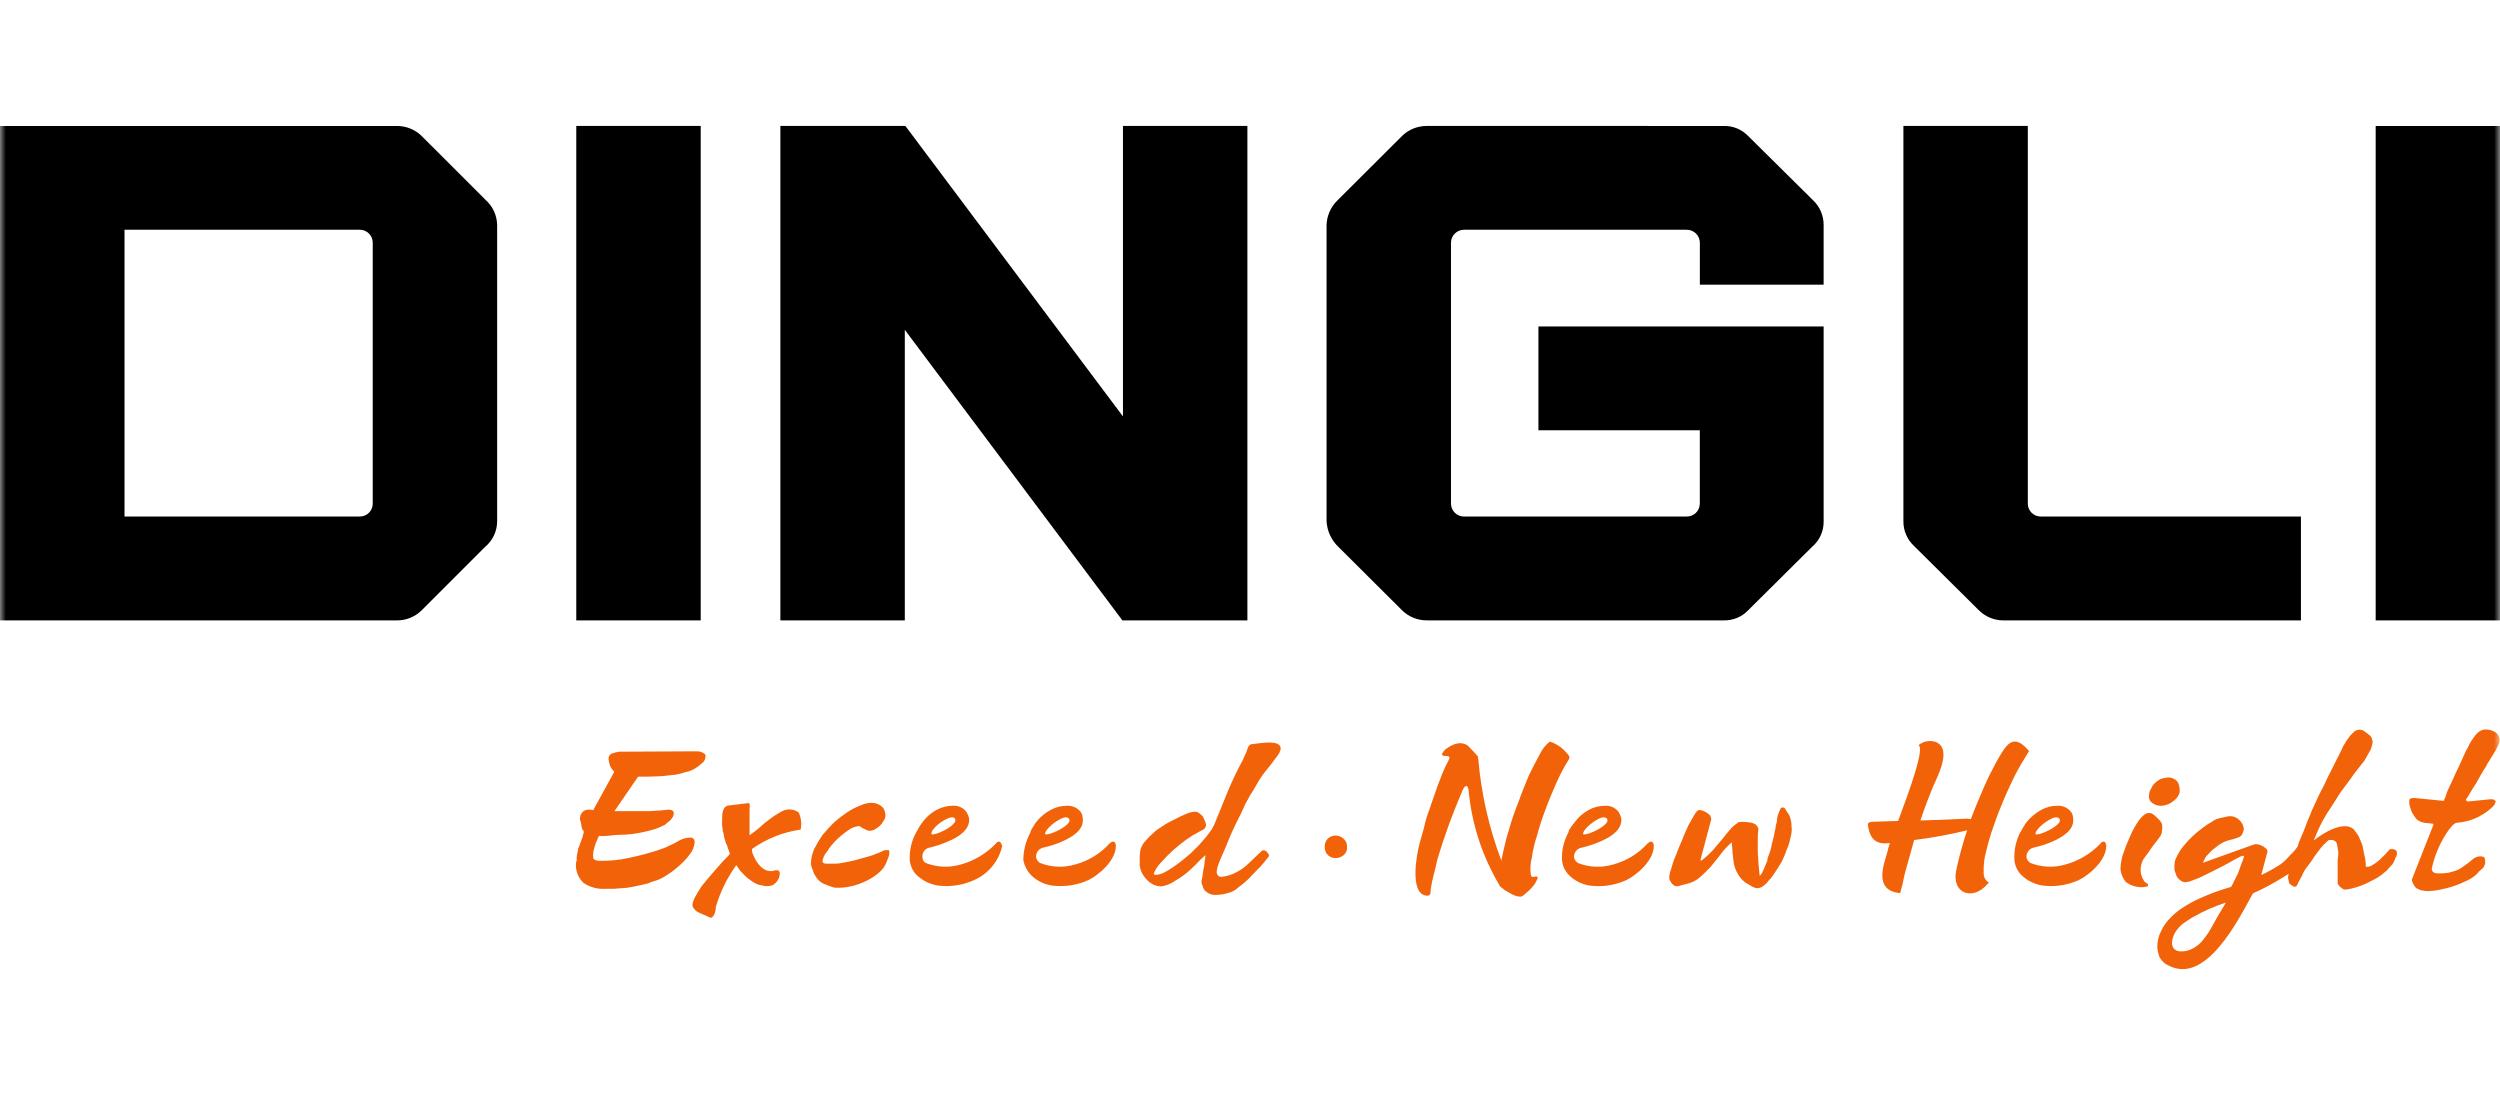
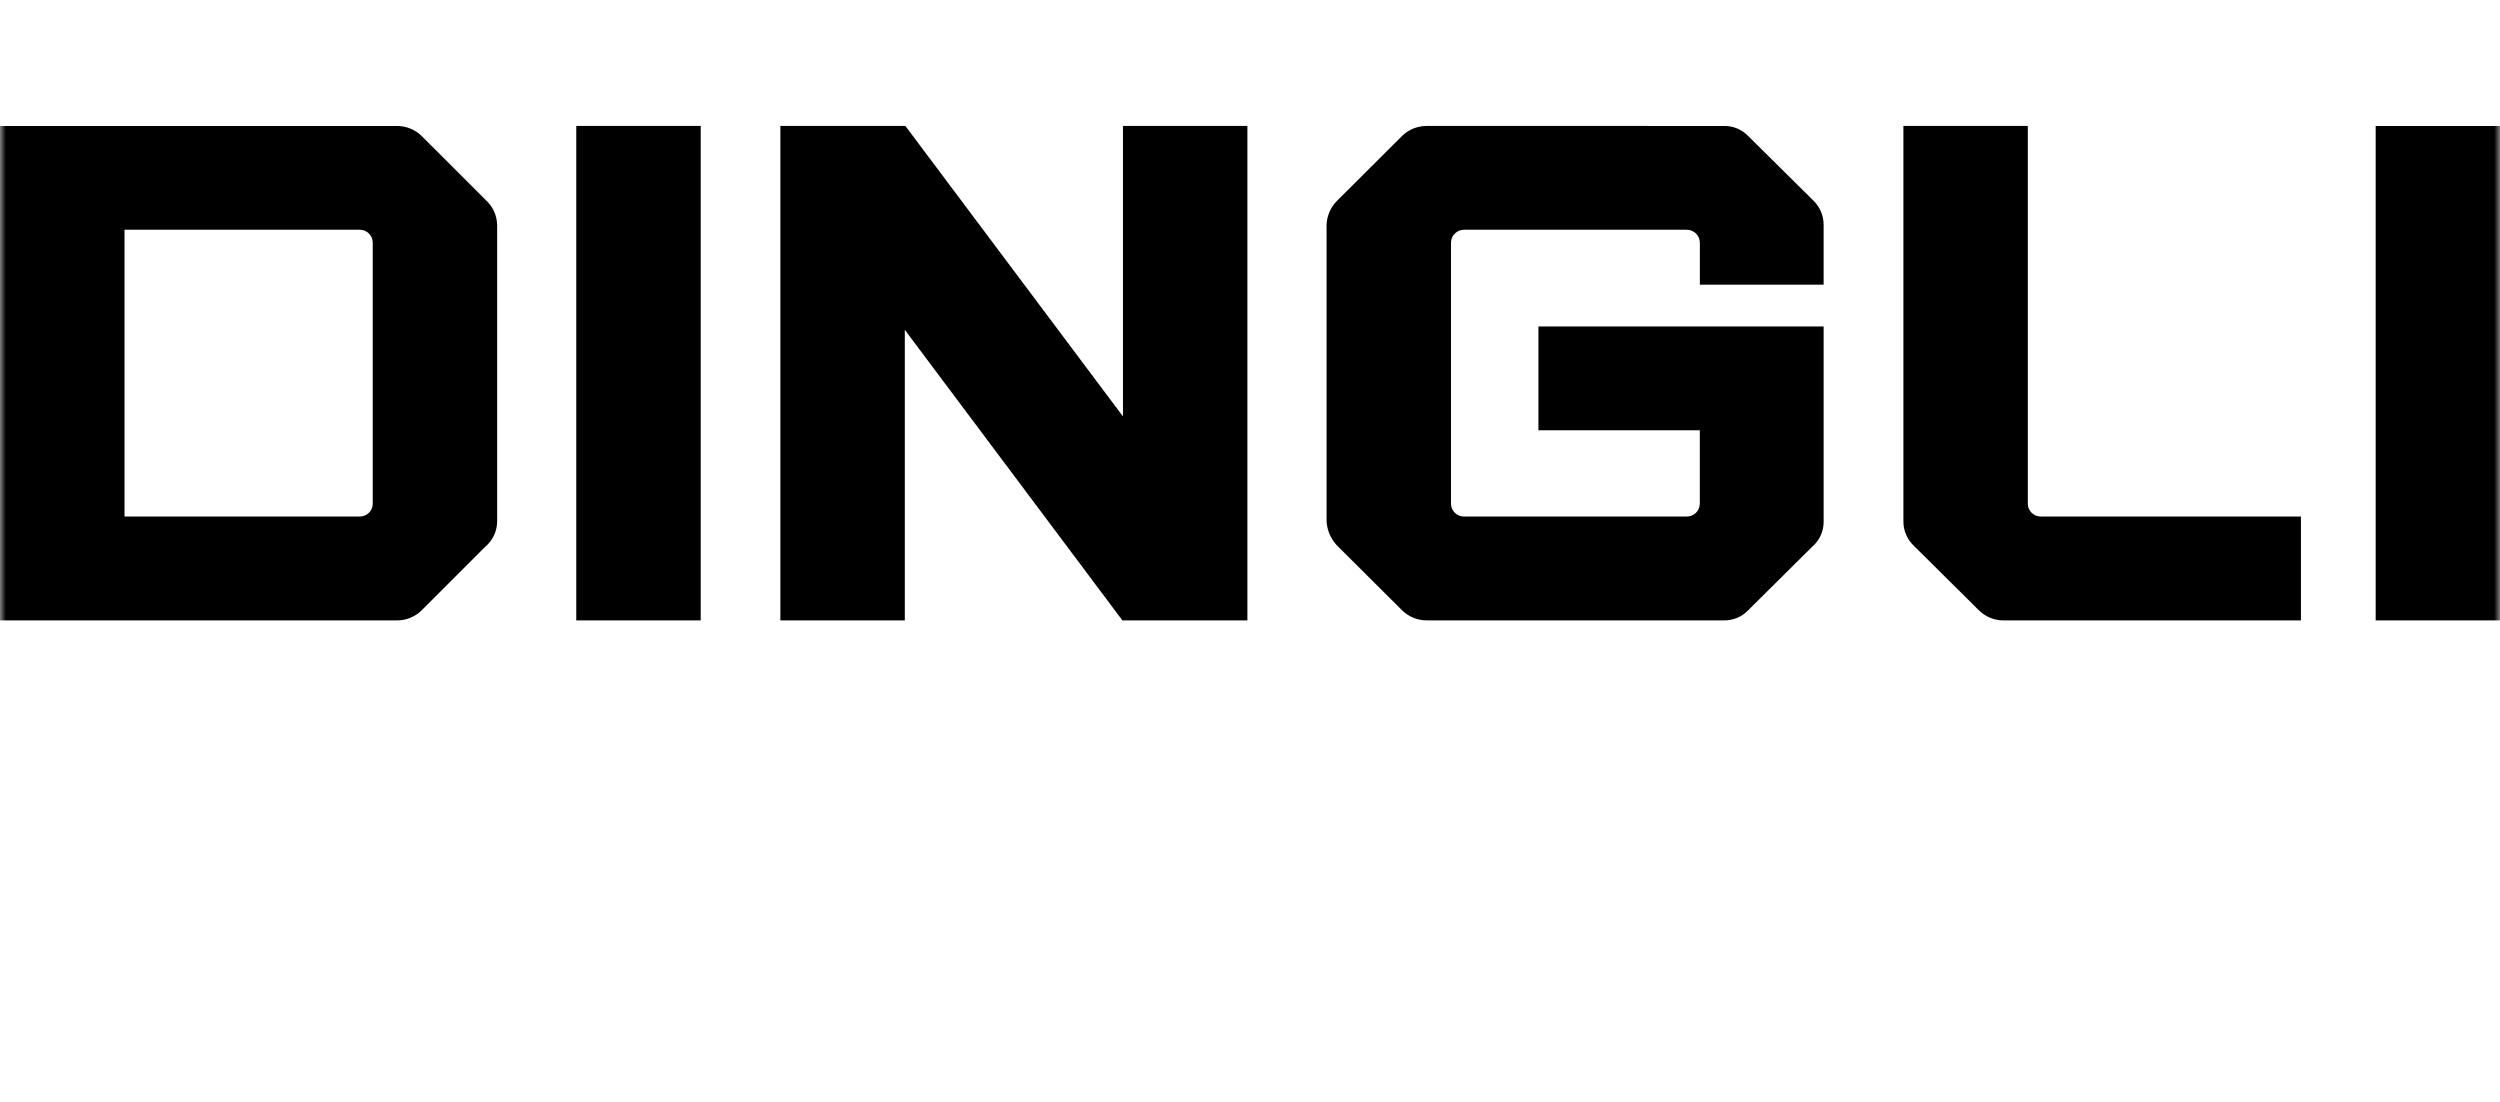
<svg xmlns="http://www.w3.org/2000/svg" width="211" height="93" viewBox="0 0 211 93" fill="none">
  <g clip-path="url(#clip0_50_697)">
    <mask id="mask0_50_697" style="mask-type:luminance" maskUnits="userSpaceOnUse" x="0" y="0" width="211" height="93">
      <path d="M211 0H0V93H211V0Z" fill="white" />
    </mask>
    <g mask="url(#mask0_50_697)">
-       <path fill-rule="evenodd" clip-rule="evenodd" d="M107.978 63.542C107.863 63.726 107.737 63.904 107.601 64.073C107.334 64.453 107.067 64.775 106.848 65.042C106.629 65.309 106.471 65.55 106.314 65.776C106.206 65.997 106.047 66.216 105.936 66.43C105.825 66.644 105.669 66.87 105.506 67.122C105.398 67.352 105.239 67.614 105.075 67.908C104.967 68.21 104.807 68.488 104.697 68.751C104.251 69.591 103.856 70.457 103.512 71.343C103.08 72.399 102.489 73.46 102.757 73.836C102.865 73.996 102.974 74.077 103.559 73.926C103.667 73.898 103.775 73.861 103.883 73.823C103.976 73.798 104.065 73.762 104.15 73.717C104.588 73.521 104.989 73.251 105.335 72.92C105.712 72.571 106.089 72.212 106.466 71.843C106.466 71.8 106.519 71.772 106.627 71.772C106.692 71.765 106.758 71.777 106.816 71.808C106.873 71.838 106.92 71.886 106.951 71.943C107.033 72.015 107.09 72.111 107.112 72.217C107.112 72.27 107.004 72.389 106.845 72.577C106.738 72.759 106.522 72.957 106.361 73.166C106.146 73.379 105.929 73.583 105.768 73.77L105.606 73.926L105.391 74.168C105.122 74.428 104.834 74.667 104.53 74.885C104.293 75.121 103.994 75.287 103.667 75.362C103.301 75.477 102.919 75.534 102.536 75.533C102.368 75.532 102.202 75.493 102.051 75.421C101.91 75.351 101.782 75.257 101.674 75.143C101.621 75.035 101.513 74.922 101.513 74.798C101.456 74.7 101.419 74.591 101.405 74.479C101.408 74.354 101.426 74.23 101.458 74.109C101.513 73.883 101.513 73.647 101.567 73.392C101.627 73.157 101.663 72.916 101.674 72.673C101.707 72.555 101.725 72.432 101.729 72.309V72.176C101.428 72.444 101.14 72.726 100.868 73.022C100.567 73.329 100.243 73.613 99.899 73.87C99.696 74.03 99.48 74.171 99.252 74.292C99.052 74.439 98.836 74.559 98.607 74.653C98.499 74.683 98.391 74.722 98.283 74.759C98.177 74.787 98.069 74.805 97.961 74.812C97.778 74.805 97.597 74.768 97.427 74.701C97.254 74.618 97.091 74.518 96.941 74.4C96.808 74.266 96.682 74.125 96.565 73.977C96.455 73.829 96.365 73.666 96.298 73.495C96.243 73.33 96.207 73.16 96.19 72.987V72.569C96.182 72.3 96.2 72.031 96.244 71.766C96.321 71.443 96.49 71.149 96.73 70.919C96.907 70.702 97.105 70.503 97.321 70.324C97.513 70.132 97.731 69.966 97.967 69.831C98.022 69.783 98.183 69.698 98.399 69.541C98.666 69.398 98.933 69.246 99.26 69.097C99.54 68.946 99.828 68.81 100.123 68.689C100.344 68.59 100.581 68.528 100.823 68.507C100.957 68.501 101.09 68.541 101.199 68.619C101.316 68.705 101.424 68.803 101.522 68.909C101.576 69.022 101.631 69.139 101.684 69.269C101.74 69.372 101.777 69.484 101.792 69.6C101.792 69.681 101.772 69.76 101.734 69.831C101.697 69.903 101.642 69.963 101.576 70.009C101.425 70.072 101.28 70.15 101.144 70.239C100.806 70.41 100.482 70.607 100.175 70.828C99.783 71.108 99.405 71.409 99.044 71.728C98.684 72.052 98.342 72.395 98.021 72.757C97.741 73.039 97.521 73.374 97.374 73.742C97.374 73.806 97.483 73.838 97.59 73.838C97.816 73.82 98.035 73.756 98.236 73.651C98.498 73.52 98.75 73.369 98.989 73.199C99.256 73.023 99.474 72.856 99.689 72.69C99.904 72.524 100.065 72.386 100.173 72.292C100.389 72.13 100.588 71.946 100.767 71.744C101.023 71.524 101.257 71.281 101.466 71.016C101.7 70.766 101.916 70.5 102.112 70.219C102.29 69.982 102.435 69.722 102.544 69.447C102.921 68.517 103.298 67.587 103.675 66.677C104.044 65.8 104.458 64.941 104.914 64.105C104.968 63.939 105.076 63.741 105.181 63.499C105.287 63.257 105.343 62.845 105.611 62.813C106.2 62.77 108.624 62.24 107.978 63.542ZM112.717 72.426C112.476 72.426 112.245 72.333 112.071 72.168C111.893 71.98 111.797 71.73 111.804 71.472C111.799 71.213 111.894 70.961 112.071 70.771C112.247 70.609 112.478 70.52 112.717 70.521C112.978 70.522 113.23 70.623 113.417 70.804C113.51 70.887 113.581 70.99 113.627 71.105C113.674 71.22 113.693 71.344 113.684 71.468C113.7 71.597 113.684 71.727 113.637 71.849C113.591 71.97 113.516 72.078 113.417 72.164C113.223 72.331 112.974 72.422 112.717 72.421V72.426ZM151.222 69.848C151.234 70.136 151.197 70.425 151.114 70.701C151.052 71.057 150.944 71.402 150.791 71.729C150.673 72.084 150.529 72.43 150.359 72.763C150.144 73.101 149.983 73.385 149.825 73.609L149.502 74.077C149.367 74.212 149.24 74.357 149.125 74.51C149.011 74.629 148.884 74.736 148.747 74.83C148.619 74.913 148.47 74.96 148.316 74.963C148.224 74.961 148.133 74.941 148.049 74.903C147.956 74.868 147.867 74.823 147.782 74.77C147.674 74.717 147.619 74.665 147.515 74.61C147.44 74.57 147.368 74.526 147.3 74.477C147.028 74.277 146.807 74.016 146.653 73.717C146.496 73.451 146.387 73.159 146.331 72.855C146.276 72.555 146.276 72.254 146.222 71.949C146.222 71.644 146.168 71.36 146.168 71.087C145.826 71.376 145.519 71.703 145.253 72.061C144.986 72.43 144.66 72.795 144.39 73.149C144.087 73.481 143.764 73.794 143.42 74.085C143.109 74.344 142.739 74.522 142.343 74.606C142.289 74.616 142.236 74.634 142.127 74.655C142.073 74.676 141.966 74.696 141.913 74.719C141.84 74.734 141.767 74.754 141.696 74.778C141.644 74.793 141.589 74.8 141.535 74.8C141.486 74.803 141.438 74.798 141.392 74.782C141.346 74.767 141.304 74.742 141.268 74.71C141.178 74.659 141.103 74.585 141.051 74.496C140.998 74.405 140.943 74.312 140.89 74.216V73.951C140.916 73.733 140.97 73.518 141.051 73.314C141.145 72.941 141.27 72.577 141.428 72.226C141.589 71.809 141.753 71.379 141.962 70.919C142.124 70.463 142.339 70.046 142.496 69.666C142.713 69.287 142.874 68.974 143.031 68.728C143.187 68.483 143.297 68.365 143.407 68.365C143.498 68.367 143.588 68.383 143.674 68.412C143.787 68.447 143.896 68.496 143.998 68.557C144.113 68.629 144.221 68.712 144.32 68.804C144.385 68.907 144.422 69.025 144.429 69.147L143.512 72.601C143.566 72.624 143.619 72.628 143.619 72.618C143.619 72.607 143.674 72.596 143.674 72.586C144.002 72.327 144.308 72.042 144.59 71.734C144.857 71.432 145.075 71.133 145.343 70.843C145.56 70.559 145.775 70.292 145.99 70.047C146.19 69.807 146.426 69.598 146.689 69.43C146.689 69.398 146.744 69.382 146.851 69.376C146.958 69.371 147.013 69.366 147.066 69.366C147.264 69.364 147.462 69.38 147.658 69.414C147.81 69.424 147.958 69.469 148.089 69.547C148.136 69.562 148.179 69.585 148.216 69.618C148.253 69.65 148.283 69.69 148.304 69.734C148.354 69.8 148.391 69.875 148.412 69.954C148.365 70.243 148.347 70.536 148.357 70.828V71.829C148.357 72.179 148.412 72.531 148.412 72.885C148.467 73.249 148.467 73.592 148.52 73.93C148.613 73.847 148.687 73.744 148.736 73.629C148.79 73.479 148.897 73.324 148.952 73.147C149.007 72.971 149.113 72.799 149.167 72.626C149.17 72.474 149.207 72.324 149.275 72.188C149.406 71.883 149.496 71.563 149.542 71.234C149.656 70.857 149.746 70.472 149.809 70.082C149.854 69.966 149.873 69.842 149.864 69.718C149.919 69.595 149.918 69.467 149.972 69.349V69.124C150.025 68.991 150.025 68.85 150.08 68.707C150.135 68.564 150.187 68.428 150.242 68.315C150.297 68.202 150.35 68.144 150.457 68.144C150.519 68.149 150.577 68.172 150.625 68.212C150.673 68.251 150.707 68.305 150.724 68.365C150.832 68.513 150.886 68.642 150.991 68.763C151.064 68.913 151.118 69.071 151.153 69.234C151.196 69.433 151.214 69.636 151.206 69.839L151.222 69.848ZM179.388 74.413C179.636 74.608 179.923 74.747 180.23 74.82C180.537 74.893 180.856 74.899 181.166 74.837C181.382 74.805 181.273 74.611 181.273 74.606C181.165 74.51 181.007 74.457 180.95 74.34C180.741 74.021 180.643 73.641 180.673 73.26C180.702 72.88 180.856 72.519 181.112 72.235C181.274 72.046 181.379 71.843 181.542 71.63C181.703 71.339 182.458 70.547 182.458 70.257C182.566 69.443 182.458 69.399 181.924 68.892C181.331 68.293 180.846 68.748 180.362 69.475C180.11 69.874 179.895 70.293 179.717 70.729C179.515 71.175 179.336 71.631 179.182 72.095C179.052 72.503 178.98 72.926 178.966 73.353C179.004 73.739 179.153 74.106 179.397 74.409L179.388 74.413ZM183.966 66.693C183.974 66.558 183.955 66.422 183.911 66.294C183.885 66.163 183.83 66.039 183.749 65.932C183.643 65.823 183.515 65.739 183.373 65.685C183.219 65.623 183.052 65.604 182.888 65.63L182.78 65.648C182.593 65.665 182.411 65.719 182.245 65.807C182.092 65.904 181.948 66.016 181.814 66.141C181.7 66.27 181.609 66.418 181.547 66.579C181.444 66.723 181.388 66.895 181.386 67.072C181.352 67.212 181.365 67.361 181.423 67.493C181.482 67.626 181.582 67.736 181.709 67.807C181.832 67.894 181.973 67.956 182.121 67.988C182.269 68.021 182.422 68.023 182.572 67.995C182.721 67.976 182.866 67.934 183.002 67.87C183.162 67.811 183.308 67.72 183.433 67.604C183.584 67.5 183.712 67.367 183.811 67.214C183.92 67.058 183.976 66.872 183.972 66.682L183.966 66.693ZM210.674 67.647C210.642 67.675 210.616 67.71 210.598 67.748C210.579 67.787 210.568 67.829 210.566 67.871C210.504 67.962 210.432 68.045 210.352 68.12C210.107 68.351 209.838 68.555 209.55 68.73C209.313 68.883 209.06 69.013 208.796 69.116C208.554 69.218 208.301 69.293 208.043 69.341C207.812 69.391 207.578 69.426 207.342 69.443C207.127 69.474 206.911 69.763 206.911 69.763L206.857 69.801V69.843L206.803 69.886V69.923L206.748 69.944C206.012 70.949 205.498 72.098 205.241 73.315C205.239 73.366 205.248 73.417 205.266 73.465C205.285 73.513 205.313 73.557 205.349 73.594C205.426 73.653 205.518 73.691 205.616 73.701C205.723 73.717 205.831 73.722 205.939 73.717C206.047 73.717 206.156 73.705 206.207 73.705C206.479 73.697 206.749 73.649 207.007 73.562C207.321 73.492 207.616 73.352 207.869 73.154C208.148 72.97 208.416 72.768 208.67 72.549C208.845 72.383 209.075 72.286 209.316 72.276C209.531 72.276 209.693 72.323 209.693 72.419C209.737 72.516 209.756 72.624 209.747 72.73C209.761 72.834 209.742 72.938 209.693 73.03C209.682 73.107 209.643 73.177 209.585 73.228C209.523 73.303 209.451 73.369 209.37 73.422C209.269 73.505 209.18 73.6 209.103 73.705C208.855 73.957 208.563 74.162 208.242 74.311C207.875 74.493 207.497 74.65 207.11 74.783C206.723 74.913 206.327 75.016 205.925 75.092C205.589 75.164 205.246 75.202 204.902 75.205C204.775 75.205 204.648 75.194 204.524 75.173C204.372 75.161 204.225 75.115 204.092 75.04C203.951 74.989 203.835 74.885 203.769 74.751C203.662 74.602 203.588 74.432 203.554 74.252L205.385 69.602C205.385 69.579 205.385 69.554 205.33 69.522C205.114 69.494 204.952 69.472 204.684 69.456C204.474 69.426 204.272 69.354 204.091 69.243C203.983 69.19 203.929 69.093 203.824 68.964C203.718 68.835 203.662 68.69 203.556 68.541C203.502 68.391 203.449 68.236 203.395 68.079C203.355 67.955 203.336 67.824 203.341 67.694C203.341 67.533 203.341 67.428 203.449 67.398C203.552 67.358 203.663 67.341 203.773 67.35L206.249 67.593C206.365 67.366 206.455 67.126 206.516 66.879C206.624 66.628 206.731 66.393 206.839 66.179C207.055 65.755 207.216 65.294 207.486 64.791C207.701 64.293 207.917 63.817 208.132 63.354C208.238 63.196 208.327 63.027 208.399 62.851C208.502 62.64 208.629 62.44 208.776 62.257C208.89 62.071 209.036 61.906 209.207 61.77C209.378 61.641 209.585 61.57 209.799 61.566C210.081 61.571 210.357 61.649 210.6 61.79C210.711 61.861 210.803 61.958 210.868 62.072C210.934 62.186 210.971 62.313 210.976 62.444C210.961 62.631 210.906 62.812 210.815 62.976C210.71 63.212 210.584 63.438 210.438 63.652C210.277 63.882 210.171 64.09 210.06 64.274C209.973 64.389 209.9 64.515 209.845 64.649C209.522 65.135 209.253 65.622 208.984 66.109C208.717 66.527 208.45 66.94 208.229 67.343V67.369H208.174C208.068 67.577 208.229 67.642 208.283 67.647L210.222 67.454C210.294 67.454 210.367 67.46 210.438 67.471C210.521 67.51 210.594 67.567 210.653 67.637L210.674 67.647ZM159.514 71.152C159.417 71.394 159.345 71.645 159.298 71.901C159.031 72.887 158.059 75.174 160.375 75.378C160.529 74.849 160.655 74.312 160.753 73.77C161.02 72.84 161.288 71.868 161.555 70.899C163.059 70.712 164.551 70.438 166.024 70.08C165.656 71.18 165.35 72.299 165.108 73.433C164.676 75.468 166.561 76.047 167.747 74.601C167.8 74.569 167.854 74.525 167.854 74.488C167.715 74.404 167.601 74.284 167.526 74.141C167.45 73.997 167.415 73.836 167.424 73.675C167.405 73.201 167.441 72.727 167.531 72.261C167.692 71.597 167.854 70.932 168.065 70.284C168.332 69.496 168.599 68.724 168.926 67.963C169.249 67.144 169.626 66.341 170.002 65.553C170.379 64.814 170.81 64.092 171.242 63.411V63.38C170.164 62.104 169.573 62.538 168.98 63.475C168.603 64.076 168.28 64.703 167.957 65.335C167.58 66.091 167.257 66.867 166.932 67.65C166.717 68.111 166.556 68.609 166.341 69.134C166.182 69.095 166.018 69.085 165.856 69.102C164.618 69.172 163.319 69.21 162.086 69.247C162.409 68.25 162.786 67.281 163.164 66.364C163.431 65.689 164.833 63.219 163.378 62.619C163.133 62.538 162.871 62.52 162.616 62.568C162.362 62.616 162.123 62.727 161.924 62.892C162.458 63.158 161.171 66.695 160.2 69.289C159.5 69.305 158.8 69.326 158.153 69.353C158.025 69.35 157.898 69.368 157.776 69.406C157.668 69.438 157.615 69.545 157.668 69.729C157.885 71.201 158.746 71.24 159.501 71.153L159.514 71.152ZM173.353 69.009C172.819 69.175 171.792 69.957 171.792 70.39C171.9 70.574 173.191 70.053 173.677 69.56C174.054 69.207 173.785 68.885 173.353 69.009ZM170.499 70.272C170.554 70.219 170.592 70.15 170.607 70.076C170.769 69.834 170.875 69.604 171.038 69.394C171.382 68.974 171.802 68.622 172.277 68.355C172.688 68.127 173.151 68.007 173.622 68.006C173.849 67.99 174.076 68.03 174.282 68.123C174.489 68.215 174.67 68.358 174.807 68.537C174.912 68.69 174.968 68.871 174.969 69.057C175.131 70.058 173.998 70.68 173.3 70.996C172.781 71.229 172.24 71.407 171.684 71.528C171.488 71.561 171.312 71.668 171.192 71.826C171.072 71.984 171.016 72.182 171.038 72.379C171.083 72.566 171.198 72.727 171.36 72.831C172.305 73.204 173.348 73.251 174.323 72.964C175.454 72.655 176.478 72.044 177.283 71.195C177.311 71.137 177.359 71.089 177.418 71.061C177.476 71.033 177.543 71.026 177.607 71.04C177.715 71.088 177.768 71.271 177.768 71.393C177.768 72.665 176.261 73.892 175.453 74.278C174.611 74.661 173.687 74.831 172.762 74.774C171.927 74.743 171.136 74.395 170.553 73.801C170.252 73.473 170.065 73.057 170.018 72.615C169.966 71.804 170.133 70.994 170.503 70.268L170.499 70.272ZM135.171 69.009C135.602 68.885 135.871 69.207 135.495 69.56C135.01 70.053 133.717 70.574 133.61 70.39C133.61 69.957 134.633 69.175 135.171 69.009ZM132.367 70.272C131.976 70.991 131.79 71.804 131.833 72.62C131.878 73.062 132.066 73.477 132.367 73.805C132.944 74.407 133.738 74.758 134.574 74.779C135.499 74.836 136.424 74.665 137.267 74.281C138.068 73.895 139.582 72.669 139.582 71.397C139.582 71.275 139.529 71.094 139.421 71.044C139.259 70.991 139.154 71.12 139.044 71.199C138.268 72.057 137.257 72.671 136.136 72.968C135.161 73.254 134.118 73.208 133.174 72.835C133.012 72.731 132.896 72.569 132.85 72.383C132.83 72.178 132.893 71.973 133.024 71.814C133.155 71.654 133.344 71.553 133.55 71.531C134.086 71.403 134.608 71.225 135.111 71C135.864 70.684 136.942 70.062 136.835 69.061C136.79 68.877 136.717 68.702 136.619 68.541C136.485 68.358 136.305 68.213 136.098 68.119C135.89 68.026 135.661 67.988 135.435 68.01C134.963 68.011 134.5 68.131 134.089 68.359C133.621 68.613 133.216 68.968 132.904 69.398C132.717 69.606 132.555 69.835 132.419 70.08C132.419 70.143 132.366 70.213 132.366 70.276L132.367 70.272ZM89.766 69.009C89.232 69.175 88.205 69.957 88.205 70.39C88.313 70.574 89.606 70.053 90.091 69.56C90.467 69.207 90.197 68.885 89.766 69.009ZM86.962 70.272C86.962 70.202 87.016 70.14 87.016 70.076C87.177 69.834 87.282 69.604 87.447 69.394C87.778 68.962 88.201 68.608 88.685 68.355C89.097 68.127 89.561 68.007 90.032 68.006C90.258 67.99 90.485 68.03 90.692 68.123C90.899 68.215 91.079 68.358 91.217 68.537C91.322 68.69 91.378 68.871 91.378 69.057C91.54 70.058 90.408 70.68 89.709 70.996C89.191 71.229 88.65 71.407 88.094 71.528C87.898 71.561 87.722 71.668 87.602 71.826C87.482 71.984 87.427 72.182 87.448 72.379C87.492 72.566 87.608 72.727 87.77 72.831C88.715 73.204 89.757 73.251 90.732 72.964C91.853 72.667 92.864 72.053 93.641 71.195C93.748 71.114 93.857 70.987 94.017 71.04C94.125 71.088 94.179 71.271 94.179 71.393C94.179 72.665 92.67 73.892 91.863 74.278C91.02 74.661 90.096 74.831 89.171 74.774C88.334 74.753 87.541 74.403 86.963 73.801C86.666 73.464 86.461 73.055 86.37 72.615C86.368 71.796 86.572 70.99 86.963 70.268L86.962 70.272ZM80.175 69.009C79.582 69.175 78.56 69.957 78.614 70.39C78.669 70.574 80.013 70.053 80.445 69.56C80.821 69.207 80.607 68.885 80.178 69.009H80.175ZM77.321 70.272C77.375 70.202 77.375 70.14 77.428 70.076C77.545 69.833 77.689 69.604 77.859 69.394C78.171 68.964 78.576 68.61 79.044 68.355C79.458 68.134 79.92 68.014 80.39 68.006C80.617 67.984 80.845 68.022 81.053 68.115C81.261 68.208 81.441 68.354 81.575 68.537C81.673 68.698 81.746 68.873 81.79 69.057C81.898 70.058 80.82 70.68 80.066 70.996C79.563 71.221 79.041 71.399 78.505 71.528C78.405 71.54 78.309 71.571 78.222 71.621C78.136 71.671 78.06 71.737 77.999 71.817C77.939 71.896 77.896 71.987 77.872 72.084C77.847 72.18 77.842 72.281 77.858 72.379C77.859 72.471 77.885 72.561 77.932 72.64C77.978 72.719 78.045 72.785 78.125 72.831C79.07 73.204 80.112 73.251 81.087 72.964C82.218 72.655 83.243 72.043 84.049 71.195C84.103 71.114 84.265 70.987 84.373 71.04C84.481 71.094 84.534 71.271 84.587 71.393C84.447 72.025 84.16 72.615 83.749 73.116C83.337 73.617 82.813 74.016 82.218 74.278C81.375 74.661 80.45 74.831 79.525 74.774C78.691 74.743 77.901 74.394 77.317 73.801C77.016 73.473 76.829 73.057 76.783 72.615C76.741 71.799 76.925 70.987 77.317 70.268L77.321 70.272ZM124.765 64.043C125.014 66.981 125.67 69.871 126.712 72.63C126.821 72.058 126.98 71.427 127.144 70.735L127.359 70.016C127.584 69.218 127.854 68.433 128.167 67.665C128.434 66.875 128.759 66.142 129.029 65.462C129.352 64.781 129.675 64.193 129.945 63.683C130.131 63.278 130.404 62.92 130.746 62.633C130.799 62.585 130.907 62.612 131.122 62.709C131.352 62.815 131.569 62.946 131.769 63.099C131.964 63.259 132.143 63.437 132.303 63.631C132.464 63.819 132.518 63.974 132.411 64.092C132.004 64.744 131.644 65.424 131.335 66.127C131.012 66.878 130.689 67.621 130.419 68.377C130.146 69.088 129.912 69.812 129.718 70.547C129.516 71.145 129.372 71.76 129.287 72.385C129.18 72.79 129.143 73.21 129.179 73.628C129.179 73.93 129.288 74.051 129.447 74.01C129.714 73.934 129.823 73.978 129.769 74.143C129.689 74.353 129.581 74.551 129.447 74.731C129.253 74.968 129.036 75.185 128.8 75.379C128.584 75.583 128.423 75.684 128.315 75.683C128.131 75.674 127.95 75.633 127.781 75.56C127.596 75.474 127.418 75.376 127.247 75.265C127.068 75.183 126.903 75.07 126.762 74.933C126.6 74.821 126.546 74.746 126.546 74.697C125.12 72.297 124.239 69.617 123.962 66.843C123.907 66.046 123.584 66.285 123.369 66.875C122.58 68.711 121.897 70.591 121.323 72.504C121.214 73.004 121.106 73.452 121 73.85C120.891 74.249 120.838 74.585 120.784 74.857C120.746 75.04 120.728 75.228 120.73 75.415C120.707 75.479 120.661 75.531 120.602 75.564C120.542 75.596 120.473 75.606 120.407 75.592C118.953 75.474 119.545 72.152 119.814 71.183L120.192 69.838C120.303 69.288 120.465 68.75 120.676 68.23C120.838 67.699 121.053 67.175 121.211 66.672C121.368 66.168 121.589 65.707 121.745 65.261C121.899 64.875 122.077 64.499 122.279 64.135C122.316 64.059 122.335 63.975 122.334 63.89C122.305 63.862 122.271 63.841 122.234 63.827C122.197 63.813 122.157 63.806 122.117 63.807C122.046 63.798 121.975 63.795 121.903 63.797C121.795 63.797 121.741 63.775 121.741 63.727C121.686 63.684 121.686 63.603 121.795 63.491C121.873 63.356 121.984 63.242 122.117 63.159C122.284 63.039 122.463 62.937 122.651 62.855C122.856 62.77 123.076 62.724 123.298 62.722C123.486 62.742 123.668 62.8 123.832 62.893C123.887 62.921 124.532 63.601 124.587 63.675C124.641 63.75 124.695 63.808 124.748 63.87V64.041L124.765 64.043ZM63.48 71.646C64.694 70.786 66.097 70.228 67.572 70.016C67.676 69.529 67.619 69.021 67.41 68.569C67.292 68.49 67.166 68.425 67.033 68.376C66.892 68.336 66.748 68.314 66.602 68.311C66.334 68.325 66.074 68.409 65.849 68.553C65.546 68.72 65.258 68.909 64.986 69.121C64.682 69.335 64.394 69.572 64.125 69.829C63.869 70.054 63.599 70.262 63.317 70.454V70.472L63.263 70.483V68.462C63.263 68.108 63.317 67.821 63.209 67.776L61.431 67.99C61.001 68.108 60.946 68.623 60.946 69.147V69.617C60.946 69.79 61.001 69.962 61.001 70.133C61.062 70.287 61.098 70.45 61.109 70.615C61.138 70.742 61.174 70.867 61.217 70.99C61.232 71.093 61.269 71.191 61.324 71.279C61.384 71.379 61.421 71.49 61.432 71.606C61.487 71.692 61.524 71.788 61.541 71.889C61.574 71.934 61.592 71.989 61.594 72.045C61.545 72.153 61.471 72.248 61.379 72.324C61.217 72.484 61.002 72.698 60.787 72.951C60.572 73.203 60.303 73.492 60.033 73.809C59.763 74.127 59.499 74.445 59.231 74.778C59.017 75.11 58.8 75.442 58.64 75.753C58.373 76.352 58.316 76.541 58.856 76.963L59.987 77.467C60.31 77.386 60.419 76.819 60.419 76.536C60.79 75.275 61.373 74.085 62.142 73.017C62.25 73.172 62.358 73.327 62.465 73.484C62.681 73.704 62.842 73.896 63.057 74.078C63.26 74.246 63.476 74.397 63.704 74.528C63.885 74.633 64.087 74.699 64.296 74.722C64.35 74.734 64.404 74.749 64.459 74.764C64.511 74.779 64.566 74.787 64.62 74.787H64.835C64.925 74.781 65.015 74.766 65.102 74.743C65.636 74.599 65.963 73.774 65.748 73.517C65.748 73.463 65.64 73.452 65.587 73.452C65.587 73.452 65.532 73.452 65.478 73.452C65.425 73.452 65.371 73.469 65.317 73.484L65.264 73.499C65.047 73.559 64.133 73.66 63.486 71.946V71.914V71.904C63.486 71.814 63.433 71.722 63.486 71.638L63.48 71.646ZM187.883 76.172C186.928 76.479 186.007 76.883 185.135 77.378C184.812 77.554 184.542 77.752 184.219 77.971C183.963 78.182 183.745 78.434 183.573 78.717C183.197 79.381 183.142 80.298 184.107 80.298C184.426 80.3 184.74 80.224 185.022 80.077C185.324 79.926 185.595 79.721 185.823 79.472C186.057 79.193 186.273 78.899 186.47 78.593C186.9 77.796 187.385 76.964 187.87 76.172H187.883ZM193.161 73.74C193.098 73.8 193.025 73.849 192.945 73.884C192.837 73.965 192.679 74.049 192.514 74.15C191.754 74.621 190.962 75.04 190.145 75.403C188.96 77.545 186.16 83.267 182.933 81.44C182.741 81.349 182.575 81.212 182.449 81.042C182.312 80.901 182.219 80.723 182.182 80.531C182.119 80.339 182.083 80.139 182.075 79.938C182.069 79.466 182.181 79 182.398 78.581C182.593 78.158 182.864 77.775 183.199 77.45C183.535 77.098 183.915 76.79 184.33 76.535C184.761 76.264 185.211 76.024 185.677 75.816C186.513 75.436 187.378 75.119 188.262 74.868C188.317 74.827 188.37 74.784 188.37 74.751C188.424 74.655 188.477 74.548 188.531 74.424C188.586 74.301 188.638 74.198 188.692 74.097C188.747 73.958 188.854 73.813 188.908 73.662C188.963 73.512 189.017 73.359 189.07 73.202L189.393 72.324V72.26C189.393 72.237 189.339 72.228 189.285 72.228C189.152 72.262 189.025 72.317 188.908 72.388C188.692 72.5 188.424 72.634 188.155 72.806C187.832 72.97 187.509 73.154 187.132 73.338C186.756 73.521 186.379 73.707 186.054 73.878C185.742 74.04 185.418 74.178 185.085 74.291C184.897 74.377 184.697 74.433 184.492 74.457C184.403 74.464 184.315 74.451 184.231 74.421C184.148 74.392 184.072 74.345 184.007 74.285C183.862 74.187 183.749 74.048 183.684 73.886C183.629 73.736 183.576 73.581 183.522 73.418V73.038C183.522 72.765 183.597 72.497 183.739 72.263C183.881 71.962 184.06 71.68 184.273 71.425C184.506 71.134 184.758 70.859 185.027 70.601C185.3 70.344 185.587 70.105 185.889 69.883C186.141 69.685 186.409 69.507 186.69 69.352C186.869 69.222 187.069 69.125 187.283 69.067C187.336 69.051 187.445 69.037 187.498 69.02C187.606 68.993 187.713 68.972 187.821 68.95C187.892 68.928 187.964 68.912 188.037 68.901L188.198 68.885C188.348 68.882 188.498 68.909 188.637 68.966C188.776 69.024 188.901 69.109 189.006 69.218C189.227 69.418 189.363 69.697 189.382 69.995C189.358 70.109 189.322 70.22 189.274 70.327C189.249 70.403 189.207 70.474 189.151 70.532C189.095 70.59 189.026 70.635 188.951 70.664C188.777 70.735 188.599 70.794 188.417 70.841C188.177 70.888 187.942 70.96 187.717 71.055C187.55 71.139 187.388 71.234 187.233 71.339C187.071 71.464 186.909 71.605 186.698 71.762C186.536 71.918 186.374 72.084 186.213 72.261C186.105 72.418 186.015 72.587 185.946 72.765V72.795H185.999L190.309 71.247C190.418 71.241 190.527 71.252 190.632 71.279C190.764 71.315 190.891 71.367 191.01 71.433C191.127 71.511 191.235 71.6 191.333 71.699C191.36 71.75 191.374 71.807 191.374 71.865C191.374 71.923 191.36 71.98 191.333 72.031L190.849 73.858C191.426 73.583 191.984 73.271 192.518 72.922C192.793 72.703 193.046 72.456 193.271 72.187C193.519 71.97 193.736 71.721 193.918 71.447C193.984 71.198 194.074 70.955 194.185 70.723C194.4 70.247 194.561 69.807 194.719 69.394C194.877 68.981 195.042 68.634 195.15 68.331C195.312 68.036 195.365 67.838 195.417 67.752C195.632 67.296 195.847 66.822 196.117 66.342C196.332 65.86 196.6 65.313 196.918 64.703C197.027 64.461 197.185 64.178 197.349 63.845C197.514 63.511 197.673 63.212 197.781 62.944C197.866 62.832 197.938 62.712 197.996 62.585C198.104 62.43 198.211 62.281 198.319 62.135C198.436 61.999 198.563 61.87 198.696 61.749C198.818 61.65 198.969 61.593 199.127 61.589H199.234C199.328 61.6 199.419 61.631 199.501 61.679C199.583 61.752 199.672 61.817 199.768 61.871C199.875 61.947 199.93 62.011 200.035 62.087C200.09 62.157 200.144 62.205 200.144 62.22C200.144 62.274 200.198 62.338 200.198 62.414C200.239 62.471 200.259 62.54 200.253 62.61C200.223 62.869 200.15 63.121 200.037 63.356C199.875 63.647 199.713 63.925 199.551 64.209C199.335 64.493 199.122 64.765 198.905 65.028C198.73 65.239 198.568 65.461 198.421 65.692C198.154 66.04 197.887 66.427 197.558 66.85C197.291 67.273 197.024 67.691 196.757 68.104C196.483 68.5 196.231 68.912 196.002 69.336C195.735 69.839 195.518 70.354 195.303 70.872V70.922C195.49 70.767 195.688 70.626 195.895 70.498C196.11 70.365 196.325 70.232 196.542 70.118C196.766 70.004 197 69.911 197.241 69.839C197.45 69.77 197.668 69.734 197.888 69.733H197.996C198.234 69.74 198.461 69.827 198.642 69.98C198.803 70.167 198.946 70.368 199.072 70.579C199.179 70.821 199.287 71.083 199.396 71.376C199.45 71.665 199.504 71.933 199.557 72.189C199.613 72.4 199.649 72.615 199.666 72.832V73.142C199.72 73.163 199.72 73.174 199.72 73.163C199.72 73.152 199.72 73.163 199.774 73.163C199.949 73.159 200.119 73.101 200.26 72.997C200.449 72.884 200.627 72.754 200.794 72.61C200.955 72.455 201.117 72.301 201.279 72.14C201.44 71.979 201.546 71.838 201.655 71.727C201.655 71.684 201.763 71.662 201.87 71.662C201.985 71.657 202.098 71.688 202.193 71.752C202.301 71.812 202.301 71.913 202.301 72.054C202.299 72.166 202.261 72.274 202.193 72.363C202.151 72.498 202.098 72.63 202.032 72.756C201.975 72.893 201.882 73.012 201.765 73.103C201.656 73.236 201.549 73.355 201.441 73.478C201.28 73.611 201.118 73.725 201.01 73.832C200.849 73.939 200.743 74.026 200.633 74.089C200.472 74.18 200.309 74.271 200.099 74.368C199.576 74.658 199.014 74.872 198.43 75.005C198.322 75.027 198.214 75.042 198.107 75.063C198 75.084 197.945 75.086 197.945 75.086C197.869 75.084 197.795 75.061 197.73 75.02C197.664 74.962 197.592 74.911 197.515 74.867C197.46 74.807 197.407 74.743 197.353 74.673C197.313 74.619 197.293 74.552 197.299 74.485V72.54C197.344 72.327 197.362 72.109 197.353 71.891C197.299 71.672 197.299 71.463 197.246 71.265C197.138 70.777 196.599 70.901 196.545 70.905C196.448 70.974 196.359 71.053 196.279 71.141C196.055 71.346 195.857 71.576 195.686 71.827C195.489 72.063 195.31 72.314 195.151 72.577C194.99 72.823 194.828 73.021 194.72 73.16C194.538 73.386 194.392 73.639 194.289 73.91C194.127 74.205 193.966 74.484 193.859 74.74C193.804 74.767 193.804 74.783 193.804 74.804C193.756 74.833 193.699 74.846 193.642 74.841C193.582 74.827 193.527 74.797 193.481 74.756C193.375 74.711 193.283 74.639 193.214 74.547C193.214 74.494 193.159 74.415 193.159 74.318C193.159 74.221 193.106 74.145 193.106 74.087C193.106 73.991 193.159 73.873 193.159 73.727L193.161 73.74ZM59.549 63.817C59.547 63.987 59.491 64.152 59.388 64.289C59.226 64.437 59.064 64.578 58.903 64.702C58.736 64.823 58.557 64.926 58.369 65.011C58.232 65.076 58.087 65.123 57.937 65.151C57.881 65.152 57.826 65.166 57.776 65.193C57.668 65.219 57.614 65.246 57.509 65.273C57.403 65.299 57.292 65.327 57.185 65.35C57.078 65.373 56.971 65.386 56.919 65.398C56.774 65.401 56.63 65.415 56.488 65.44C56.38 65.456 56.272 65.467 56.165 65.476C56.077 65.492 55.988 65.501 55.898 65.504C55.791 65.504 55.631 65.514 55.414 65.526C55.196 65.538 54.984 65.548 54.66 65.553C54.337 65.558 54.336 65.553 53.852 65.553L51.86 68.459H54.822C54.822 68.459 54.876 68.459 54.983 68.448C55.037 68.448 55.145 68.448 55.251 68.431C55.305 68.431 55.412 68.42 55.517 68.415C55.553 68.413 55.59 68.413 55.626 68.415C55.679 68.415 55.734 68.404 55.787 68.399C55.894 68.388 55.949 68.378 56.055 68.372L56.27 68.35C56.325 68.339 56.432 68.328 56.432 68.328C56.524 68.335 56.614 68.355 56.7 68.387C56.748 68.4 56.79 68.428 56.819 68.468C56.849 68.508 56.864 68.557 56.862 68.606C56.87 68.713 56.851 68.82 56.808 68.917C56.753 69.023 56.646 69.126 56.591 69.218C56.484 69.313 56.376 69.399 56.268 69.483C56.198 69.569 56.106 69.635 56.001 69.672C55.759 69.796 55.507 69.9 55.247 69.982C54.923 70.078 54.602 70.164 54.277 70.232C53.953 70.3 53.631 70.357 53.307 70.4C52.931 70.435 52.661 70.453 52.446 70.453C51.691 70.453 51.368 70.602 50.56 70.549C50.402 70.845 50.276 71.156 50.184 71.478C50.069 71.795 50.032 72.135 50.076 72.468C50.148 72.533 50.233 72.582 50.324 72.614C50.416 72.645 50.513 72.658 50.61 72.652C51.443 72.671 52.275 72.588 53.087 72.405C53.887 72.24 54.678 72.032 55.456 71.783C55.564 71.745 55.724 71.686 55.941 71.611C56.126 71.55 56.304 71.473 56.475 71.38C56.774 71.256 57.062 71.108 57.337 70.937C57.601 70.789 57.897 70.706 58.199 70.695C58.256 70.687 58.314 70.69 58.369 70.705C58.425 70.72 58.476 70.745 58.522 70.78C58.592 70.86 58.63 70.963 58.629 71.07C58.602 71.46 58.451 71.832 58.199 72.132C57.917 72.51 57.591 72.853 57.228 73.155C56.877 73.461 56.498 73.736 56.097 73.975C55.815 74.156 55.506 74.29 55.181 74.374C55.089 74.396 55 74.426 54.914 74.464C54.845 74.5 54.773 74.531 54.699 74.555C54.537 74.597 54.321 74.64 54.165 74.687C53.95 74.729 53.735 74.772 53.574 74.811C53.412 74.849 53.195 74.88 53.088 74.901C53.016 74.906 52.944 74.917 52.873 74.933C52.818 74.933 52.765 74.933 52.659 74.949C52.552 74.965 52.443 74.966 52.335 74.972C52.227 74.977 52.12 74.989 52.012 74.998C51.958 75.007 51.905 75.013 51.851 75.015H51.097C50.449 75.059 49.805 74.888 49.265 74.528C49.03 74.312 48.849 74.044 48.737 73.746C48.625 73.448 48.584 73.129 48.618 72.813C48.62 72.755 48.639 72.7 48.673 72.653V72.342C48.673 72.225 48.728 72.1 48.728 71.979C48.769 71.877 48.787 71.768 48.781 71.658C48.844 71.529 48.898 71.395 48.943 71.259C48.996 71.098 49.051 70.95 49.105 70.81C49.161 70.692 49.198 70.565 49.213 70.434C49.246 70.376 49.265 70.309 49.267 70.242V70.123C49.213 70.101 49.213 70.07 49.158 70.028C49.09 69.862 49.054 69.686 49.05 69.507C48.995 69.298 48.942 69.169 48.942 69.116C48.947 68.906 49.023 68.704 49.157 68.542C49.301 68.405 49.492 68.328 49.691 68.328C49.744 68.328 49.799 68.327 49.853 68.339C49.925 68.348 49.998 68.36 50.069 68.376L51.846 65.135C51.683 64.981 51.555 64.795 51.469 64.588C51.415 64.415 51.379 64.237 51.362 64.057C51.352 63.963 51.373 63.869 51.421 63.787C51.469 63.706 51.542 63.641 51.629 63.603C51.838 63.525 52.054 63.471 52.275 63.442L58.846 63.41C58.918 63.412 58.99 63.419 59.061 63.432C59.135 63.449 59.208 63.474 59.277 63.507C59.354 63.543 59.426 63.587 59.493 63.64C59.514 63.665 59.531 63.694 59.54 63.726C59.549 63.758 59.551 63.791 59.546 63.824L59.549 63.817ZM75.059 71.982C75.059 72.088 75.04 72.192 75.004 72.292C74.958 72.436 74.904 72.577 74.843 72.715C74.707 73.098 74.464 73.434 74.143 73.684C73.815 73.96 73.453 74.193 73.065 74.376C72.686 74.557 72.29 74.697 71.881 74.793C71.545 74.872 71.203 74.916 70.858 74.926H70.534C70.443 74.919 70.354 74.9 70.268 74.868C70.16 74.831 70 74.787 69.891 74.735C69.781 74.683 69.624 74.634 69.513 74.585C69.438 74.551 69.366 74.511 69.297 74.466C69.178 74.376 69.069 74.272 68.973 74.157C68.865 74.024 68.812 73.883 68.706 73.74C68.653 73.595 68.6 73.443 68.546 73.3C68.489 73.174 68.452 73.039 68.438 72.902C68.451 72.481 68.541 72.067 68.705 71.679C68.912 71.268 69.147 70.871 69.406 70.49C69.73 70.11 70.052 69.755 70.375 69.427C70.732 69.111 71.11 68.82 71.507 68.555C71.86 68.318 72.24 68.123 72.638 67.971C72.925 67.838 73.237 67.765 73.554 67.757C73.7 67.761 73.844 67.782 73.984 67.821C74.118 67.87 74.245 67.937 74.361 68.019C74.476 68.104 74.568 68.216 74.628 68.346C74.694 68.489 74.73 68.644 74.734 68.802C74.731 68.975 74.674 69.143 74.573 69.284C74.489 69.441 74.38 69.584 74.25 69.706C74.118 69.823 73.973 69.923 73.818 70.006C73.686 70.079 73.539 70.117 73.389 70.119C73.297 70.112 73.206 70.09 73.121 70.054C73.037 70.001 72.948 69.957 72.855 69.921C72.776 69.886 72.703 69.839 72.638 69.782C72.53 69.741 72.53 69.718 72.53 69.718C72.198 69.746 71.881 69.864 71.614 70.061C71.251 70.31 70.908 70.588 70.589 70.891C70.287 71.196 70.018 71.531 69.788 71.893C69.571 72.13 69.439 72.432 69.412 72.751C69.45 72.799 69.499 72.837 69.556 72.861C69.612 72.886 69.673 72.896 69.734 72.891C69.843 72.891 70.002 72.891 70.111 72.891H70.596C70.74 72.882 70.885 72.864 71.028 72.837C71.243 72.799 71.457 72.757 71.674 72.714C71.983 72.653 72.289 72.576 72.59 72.483C72.966 72.388 73.29 72.289 73.613 72.193C73.666 72.172 73.774 72.135 73.88 72.085C73.985 72.036 74.147 71.99 74.257 71.942C74.366 71.894 74.473 71.845 74.524 71.809C74.592 71.778 74.664 71.758 74.738 71.749H75.006C75.061 71.781 75.061 71.863 75.061 71.981L75.059 71.982Z" fill="#F26309" />
      <path fill-rule="evenodd" clip-rule="evenodd" d="M194.198 52.361H169.049C168.304 52.352 167.591 52.061 167.056 51.546L161.564 46.099C161.272 45.831 161.04 45.505 160.882 45.143C160.724 44.781 160.644 44.39 160.647 43.995V10.63H171.148V42.503C171.145 42.79 171.257 43.066 171.459 43.271C171.661 43.475 171.937 43.592 172.226 43.594H194.198V52.361ZM120.418 10.63C119.657 10.628 118.924 10.918 118.371 11.438L112.879 16.915C112.313 17.463 111.985 18.208 111.962 18.992V43.996C112.009 44.829 112.376 45.611 112.987 46.183L118.371 51.545C118.922 52.07 119.656 52.361 120.418 52.359H145.514C145.884 52.365 146.252 52.296 146.595 52.156C146.937 52.016 147.248 51.808 147.507 51.545L152.946 46.146C153.256 45.881 153.505 45.551 153.672 45.179C153.84 44.808 153.923 44.404 153.915 43.997V27.556H129.843V36.315H143.464V42.504C143.464 42.65 143.434 42.795 143.377 42.929C143.319 43.064 143.236 43.186 143.13 43.288C143.025 43.389 142.9 43.469 142.763 43.522C142.626 43.575 142.48 43.6 142.333 43.596H123.594C123.447 43.6 123.301 43.575 123.164 43.522C123.027 43.469 122.903 43.389 122.797 43.288C122.692 43.186 122.608 43.064 122.551 42.929C122.493 42.795 122.464 42.65 122.463 42.504V20.483C122.464 20.337 122.494 20.193 122.551 20.058C122.609 19.924 122.692 19.802 122.798 19.7C122.903 19.599 123.028 19.519 123.165 19.465C123.302 19.412 123.447 19.387 123.594 19.391H142.336C142.483 19.387 142.628 19.413 142.765 19.466C142.902 19.519 143.026 19.599 143.131 19.701C143.237 19.803 143.321 19.924 143.379 20.058C143.436 20.193 143.466 20.337 143.467 20.483V24.025H153.914V18.995C153.917 18.598 153.838 18.205 153.68 17.84C153.522 17.476 153.29 17.147 152.998 16.877L147.505 11.44C147.245 11.178 146.934 10.972 146.592 10.833C146.25 10.694 145.882 10.626 145.513 10.632L120.418 10.63ZM65.864 10.63H76.414L94.778 35.146V10.63H105.28V52.361H94.73L76.366 27.838V52.361H65.864V10.63ZM48.637 10.63H59.139V52.361H48.637V10.63ZM10.509 43.596H30.38C30.669 43.594 30.945 43.477 31.146 43.272C31.349 43.067 31.461 42.791 31.458 42.504V20.483C31.46 20.196 31.347 19.92 31.145 19.716C30.943 19.511 30.668 19.395 30.38 19.391H10.509V43.596ZM0.007 10.632H33.504C34.265 10.63 34.997 10.919 35.55 11.44L40.989 16.877C41.288 17.144 41.529 17.47 41.696 17.834C41.863 18.199 41.952 18.594 41.959 18.994V43.997C41.958 44.411 41.866 44.819 41.689 45.194C41.513 45.568 41.255 45.898 40.935 46.163L35.55 51.548C34.999 52.072 34.266 52.364 33.504 52.362H-0.001V10.632H0.007ZM200.507 10.632H211.007V52.362H200.507V10.632Z" fill="black" />
    </g>
  </g>
  <defs>
    <clipPath id="clip0_50_697">
      <rect width="211" height="93" fill="white" />
    </clipPath>
  </defs>
</svg>